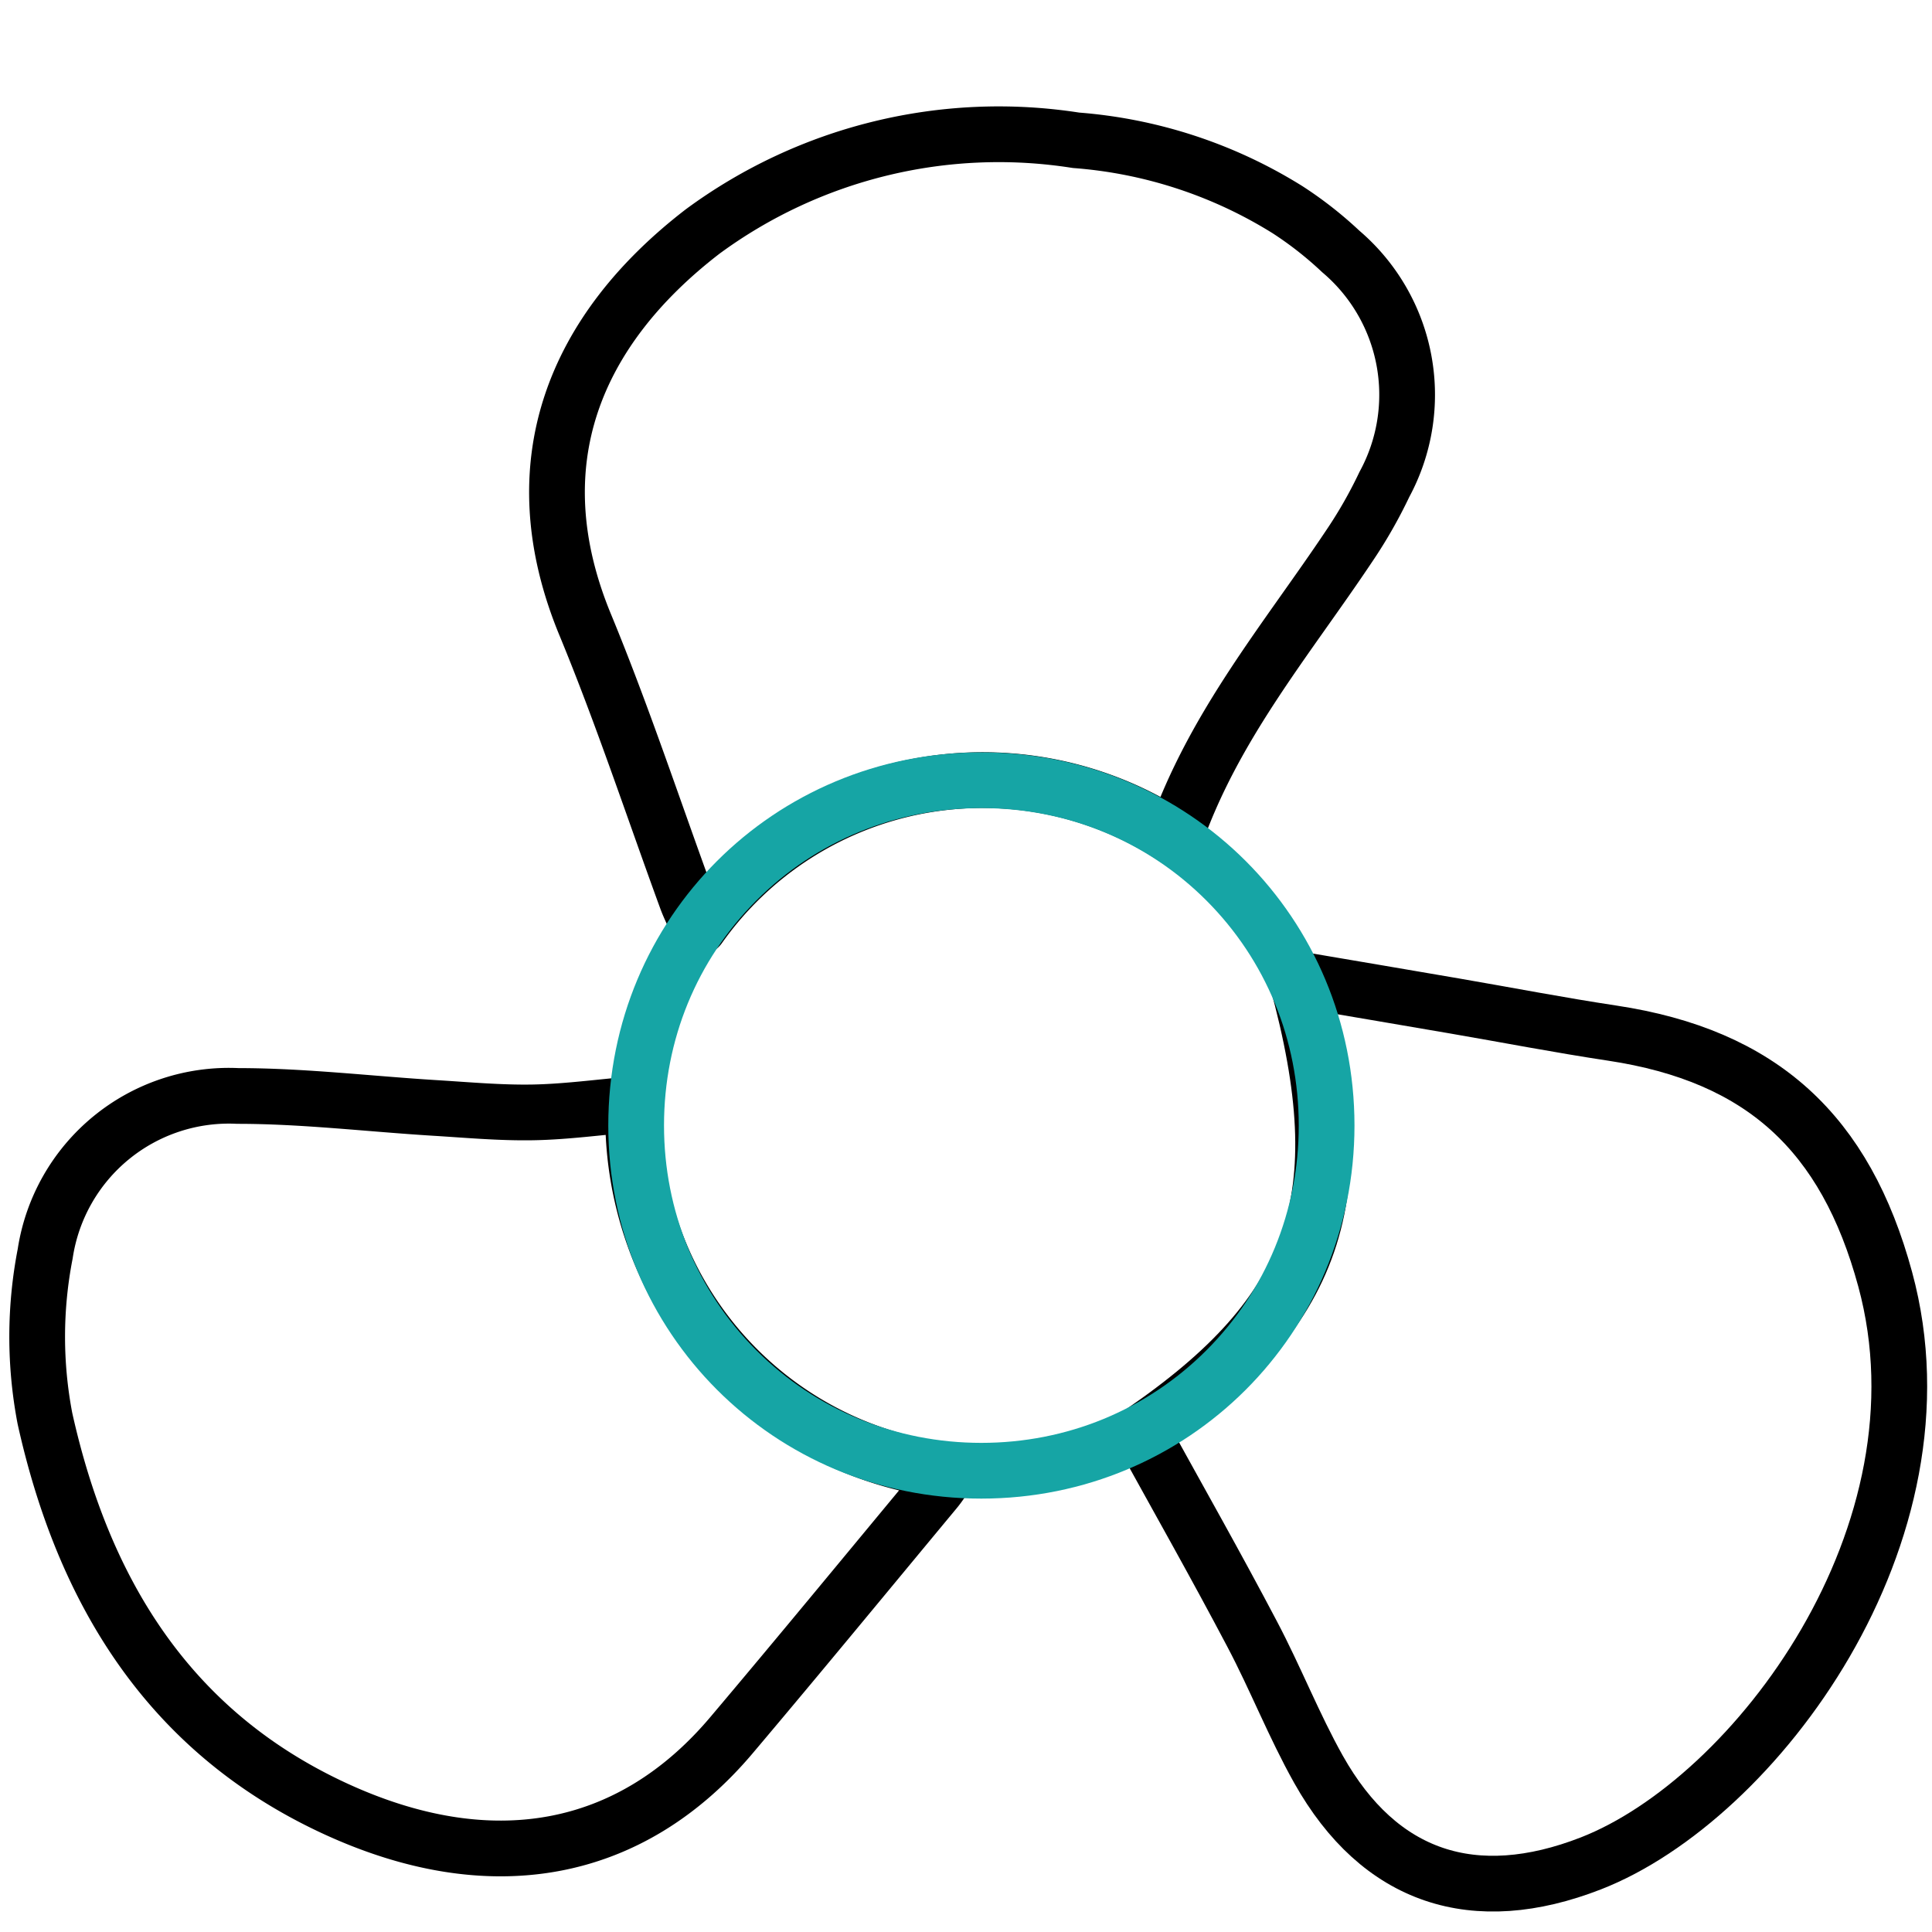
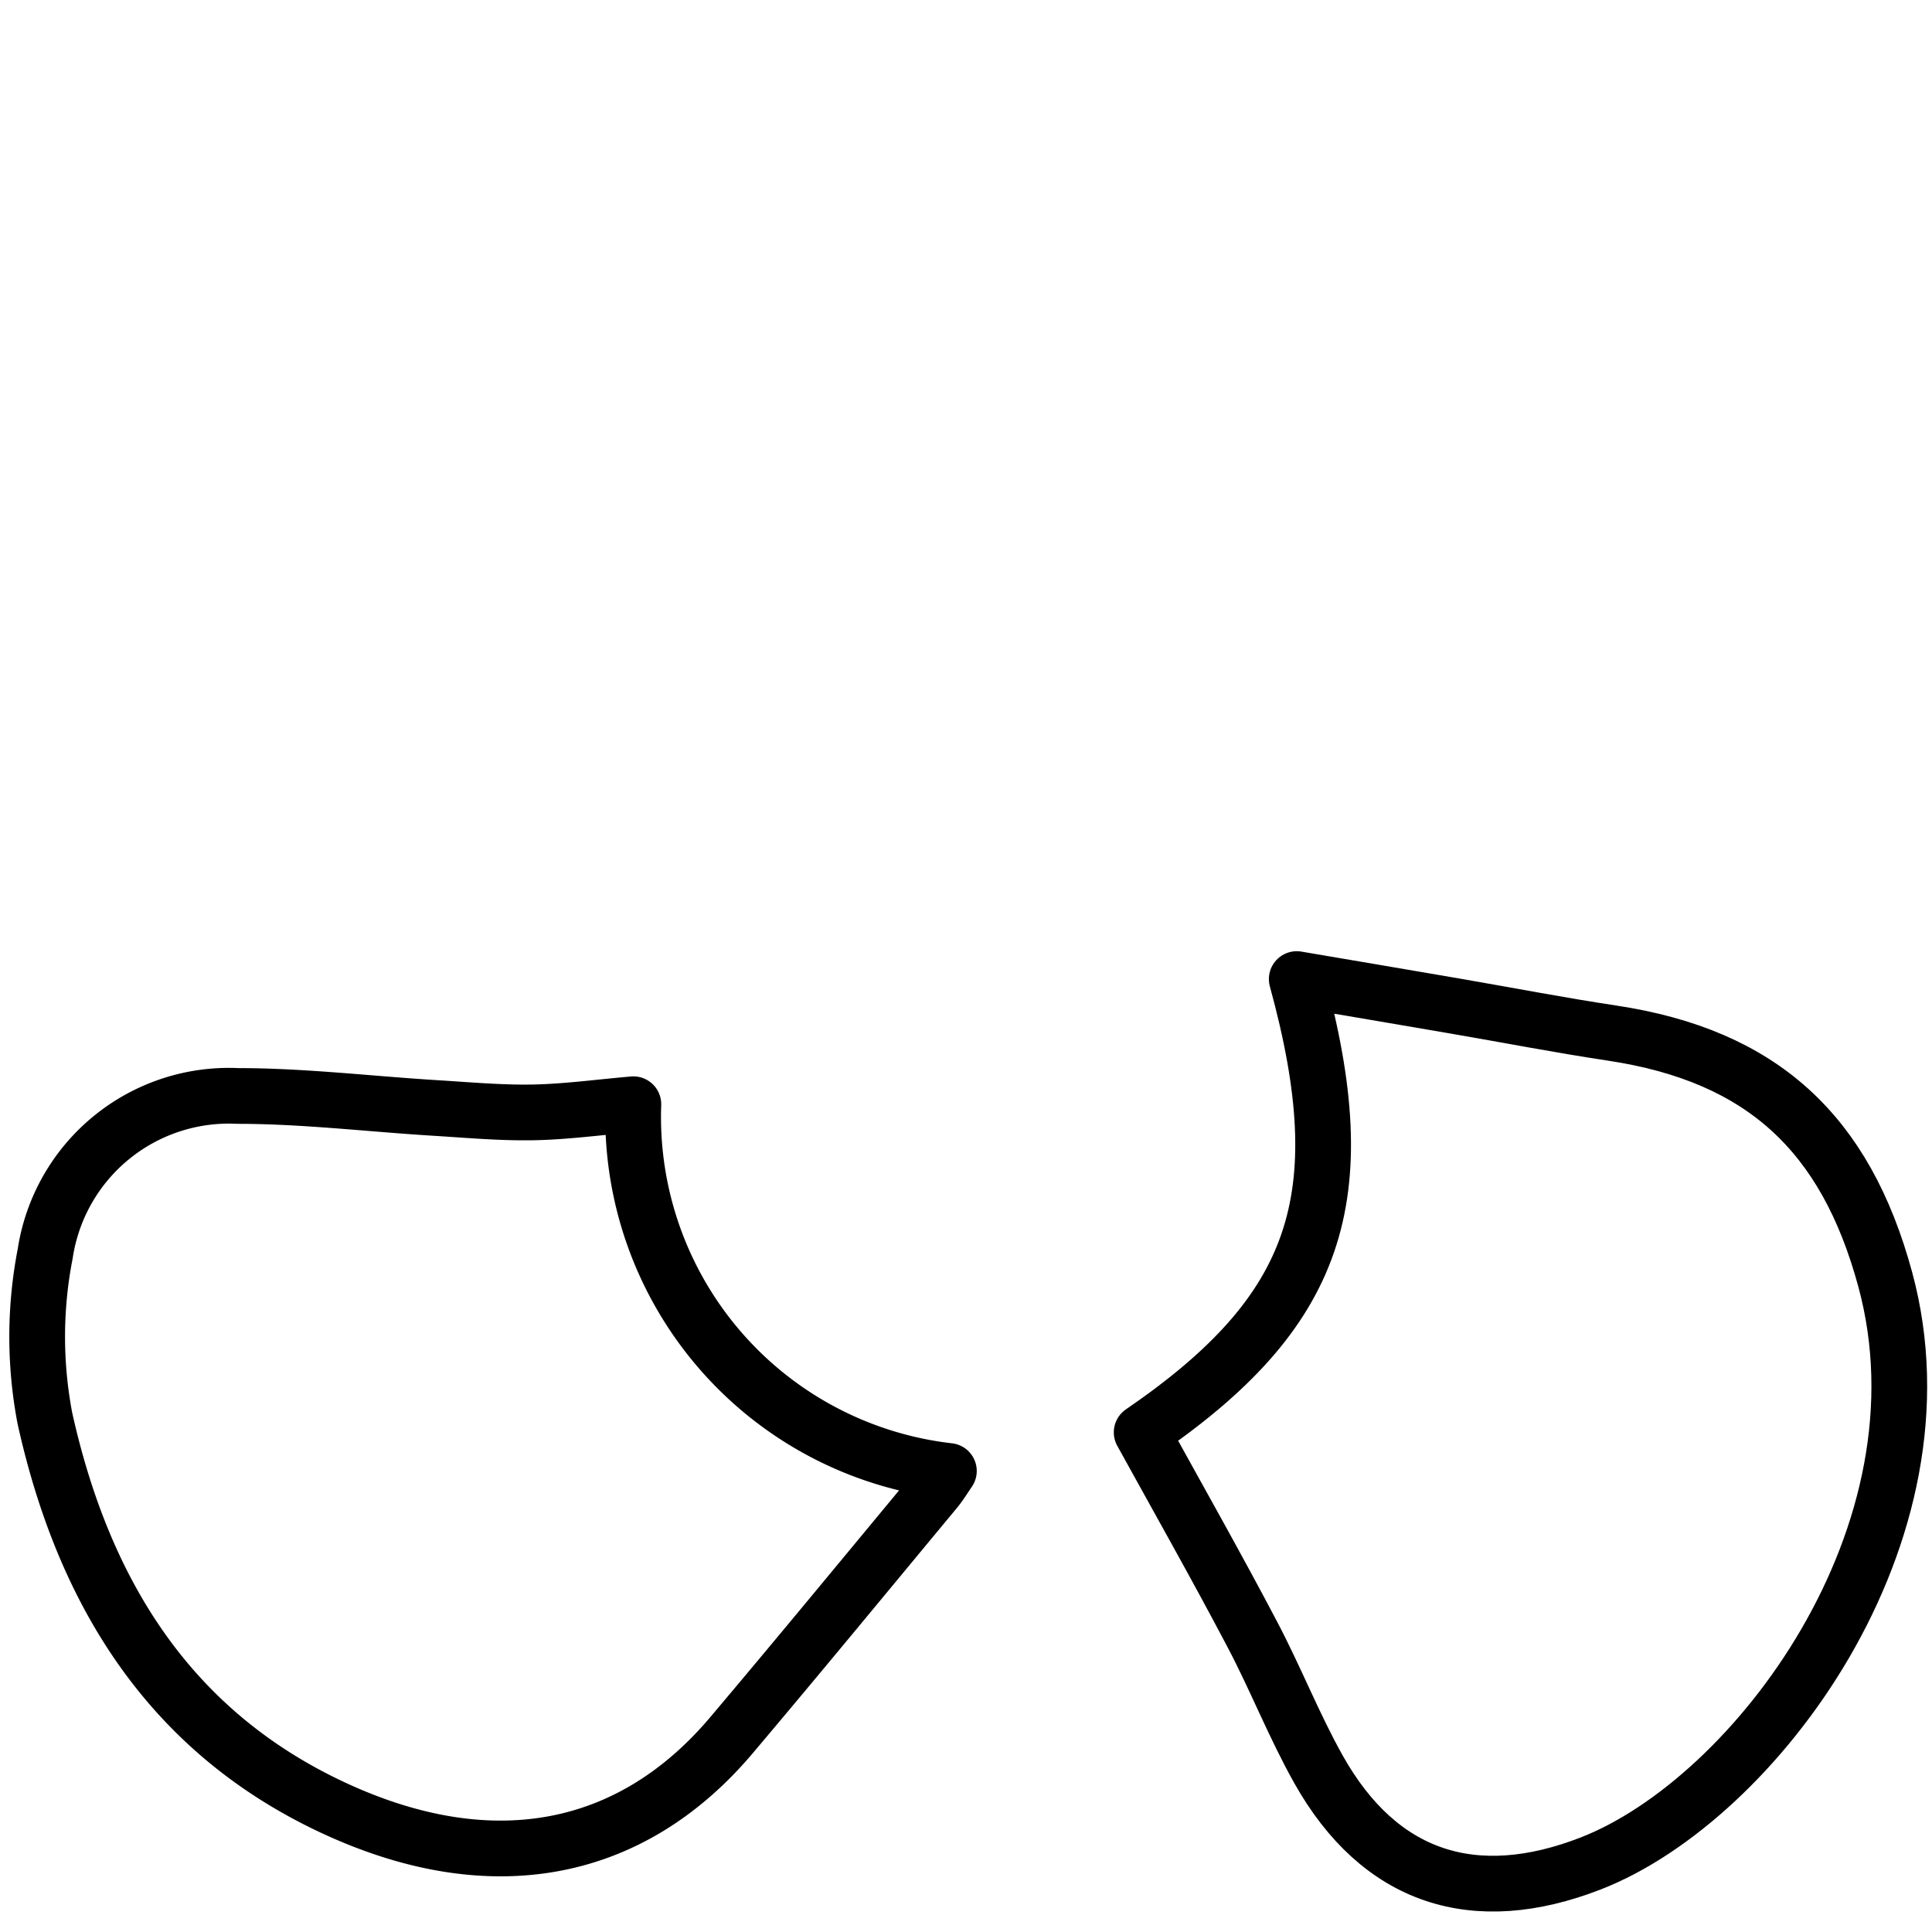
<svg xmlns="http://www.w3.org/2000/svg" width="52" height="52" viewBox="0 0 52 52">
  <defs>
    <clipPath id="clip-path">
      <rect id="Rectangle_35" data-name="Rectangle 35" width="52" height="52" transform="translate(1176 1928)" fill="#fff" stroke="#707070" stroke-width="1" />
    </clipPath>
  </defs>
  <g id="Mask_Group_20" data-name="Mask Group 20" transform="translate(-1176 -1928)" clip-path="url(#clip-path)">
    <g id="Group_141" data-name="Group 141" transform="translate(1016.337 1715.602)">
      <path id="Path_120" data-name="Path 120" d="M339.148,364.461c4.725-3.235,5.8-6.277,4.174-12.2,1.446.246,2.845.482,4.243.723,1.415.243,2.826.517,4.246.731,4.028.608,6.279,2.684,7.349,6.625,1.863,6.858-3.505,14-7.92,15.722-3.137,1.222-5.687.4-7.333-2.532-.661-1.178-1.156-2.449-1.788-3.645C341.168,368.078,340.162,366.3,339.148,364.461Z" transform="translate(-148.757 -113.511)" fill="none" stroke="#000" stroke-linejoin="round" stroke-miterlimit="10" stroke-width="1.5" />
-       <path id="Path_121" data-name="Path 121" d="M248.491,237.347c-.137-.309-.248-.525-.331-.75-.9-2.461-1.724-4.957-2.724-7.379-1.8-4.349-.275-7.946,3.16-10.59a13.441,13.441,0,0,1,10.049-2.454,12.545,12.545,0,0,1,5.692,1.868,10.057,10.057,0,0,1,1.433,1.124,5.06,5.06,0,0,1,1.173,6.272A12.563,12.563,0,0,1,266,227.09c-1.684,2.521-3.664,4.859-4.7,7.86a9.348,9.348,0,0,0-12.8,2.4Z" transform="translate(-70.02)" fill="none" stroke="#000" stroke-linejoin="round" stroke-miterlimit="10" stroke-width="1.5" />
      <path id="Path_122" data-name="Path 122" d="M176.71,371.4a9.591,9.591,0,0,0,8.492,9.871c-.136.2-.24.371-.369.526-1.822,2.194-3.635,4.4-5.474,6.576-2.726,3.234-6.513,3.933-10.747,1.952-4.458-2.086-6.72-5.878-7.74-10.47a11.686,11.686,0,0,1,.007-4.43,5,5,0,0,1,5.182-4.248c1.766,0,3.532.213,5.3.322.883.054,1.768.136,2.651.12S175.774,371.481,176.71,371.4Z" transform="translate(0 -129.281)" fill="none" stroke="#000" stroke-linejoin="round" stroke-miterlimit="10" stroke-width="1.5" />
      <g id="Path_123" data-name="Path 123" transform="translate(-97.317 -103.4)" fill="none" stroke-miterlimit="10">
-         <path d="M293.436,346.09a10.042,10.042,0,1,1-10.042-10.042A10,10,0,0,1,293.436,346.09Z" stroke="none" />
-         <path d="M 283.394 337.548 L 283.394 337.548 C 281.092 337.548 278.942 338.431 277.339 340.034 C 275.735 341.637 274.852 343.787 274.852 346.089 C 274.852 348.388 275.735 350.538 277.34 352.144 C 278.945 353.749 281.094 354.633 283.392 354.633 C 285.692 354.633 287.842 353.749 289.447 352.145 C 291.052 350.54 291.936 348.39 291.936 346.09 C 291.935 343.788 291.052 341.638 289.449 340.034 C 287.846 338.431 285.696 337.548 283.394 337.548 M 283.394 336.048 C 288.981 336.048 293.435 340.502 293.436 346.09 C 293.436 351.673 288.976 356.133 283.392 356.133 C 277.812 356.133 273.352 351.671 273.352 346.089 C 273.352 340.502 277.807 336.048 283.394 336.048 Z" stroke="none" fill="#16a5a5" />
-       </g>
+         </g>
    </g>
  </g>
</svg>